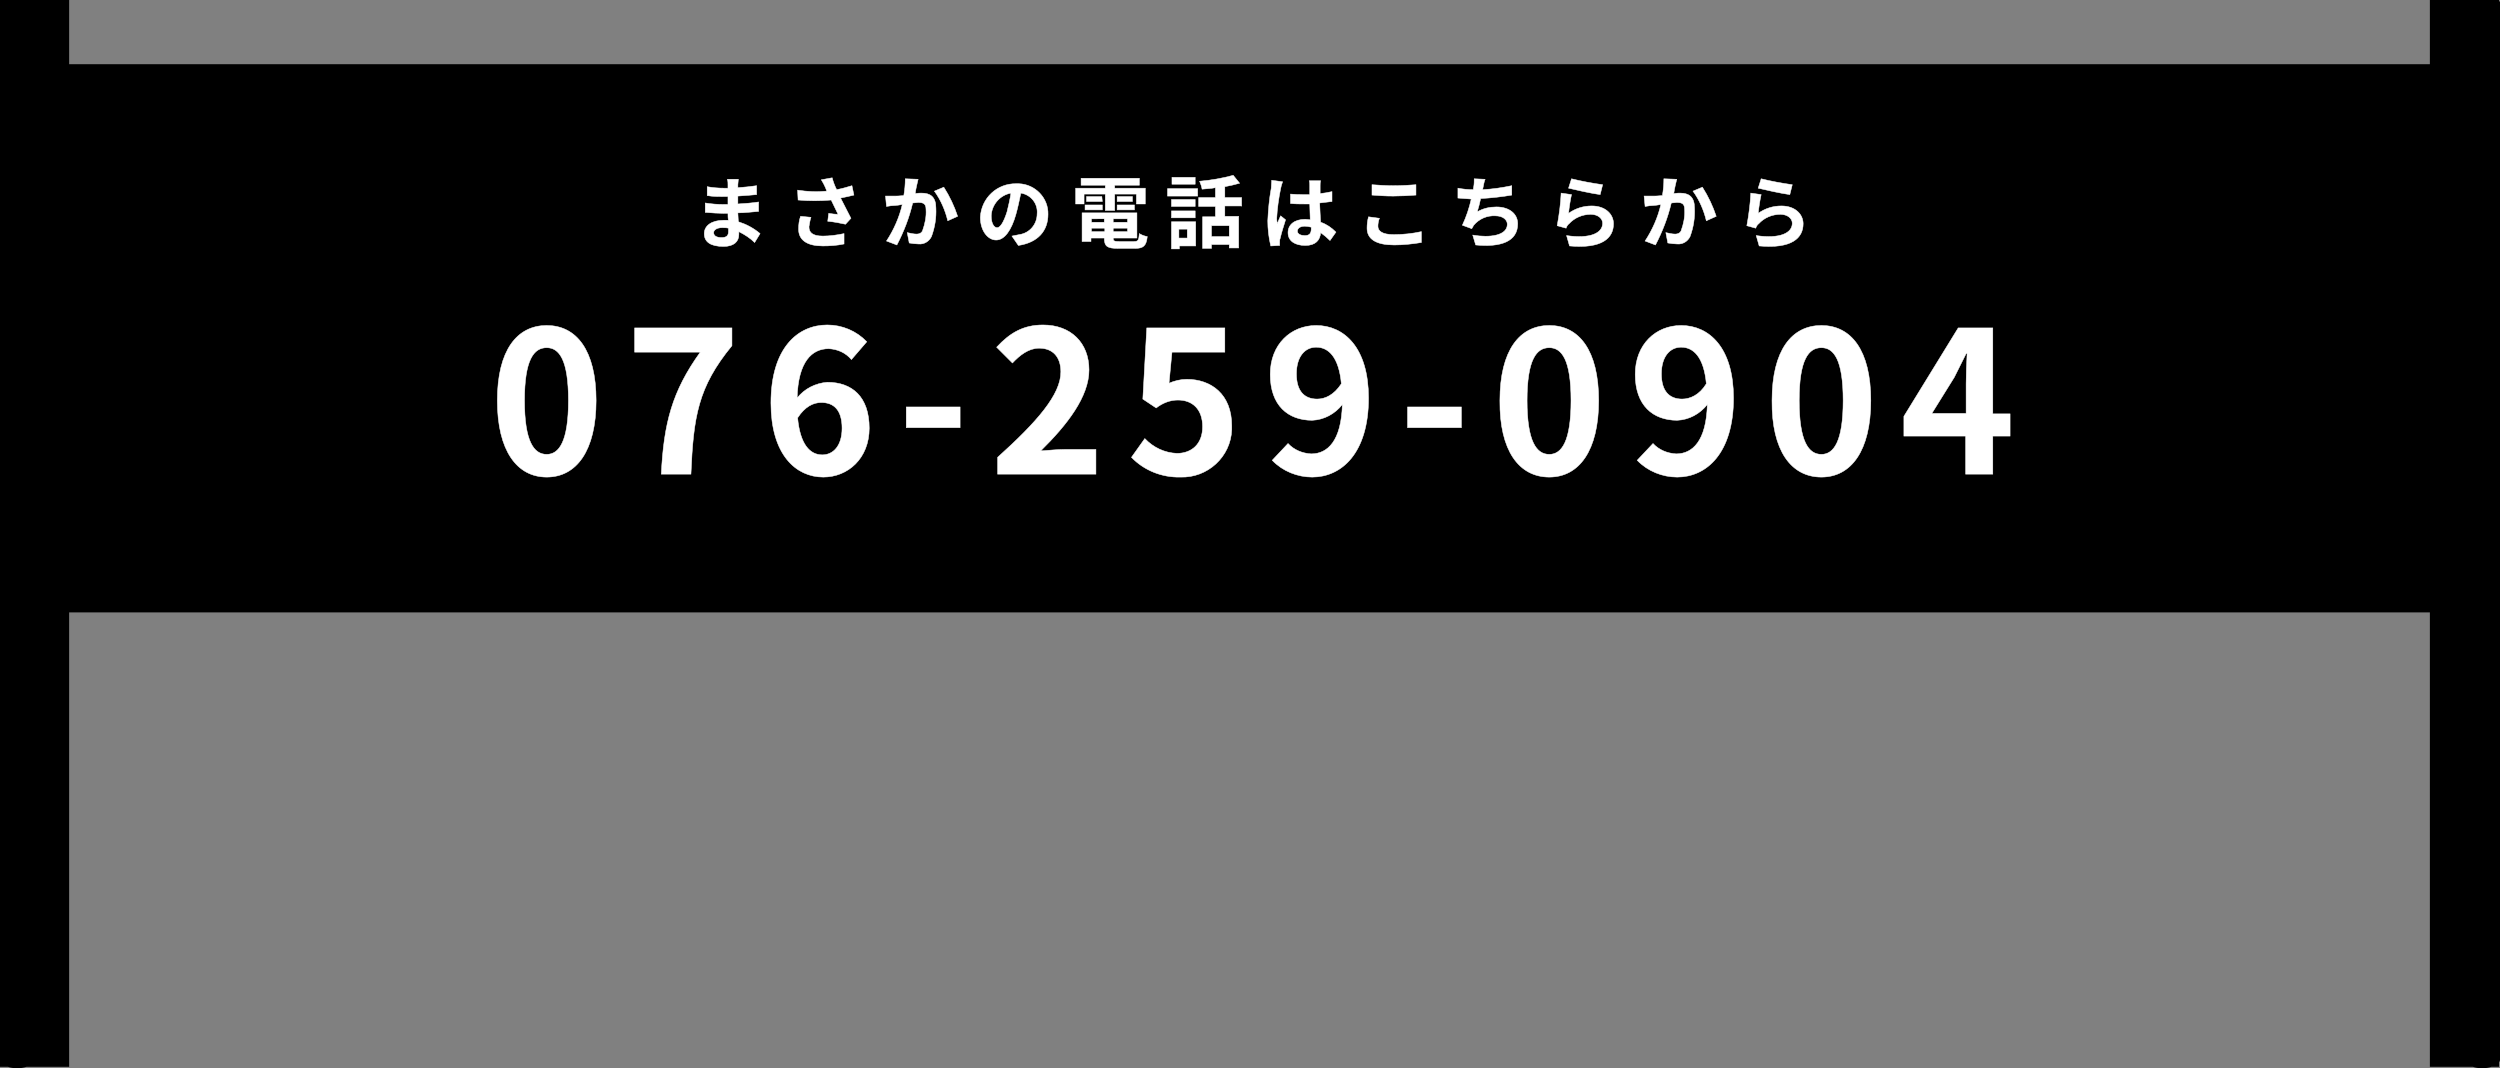
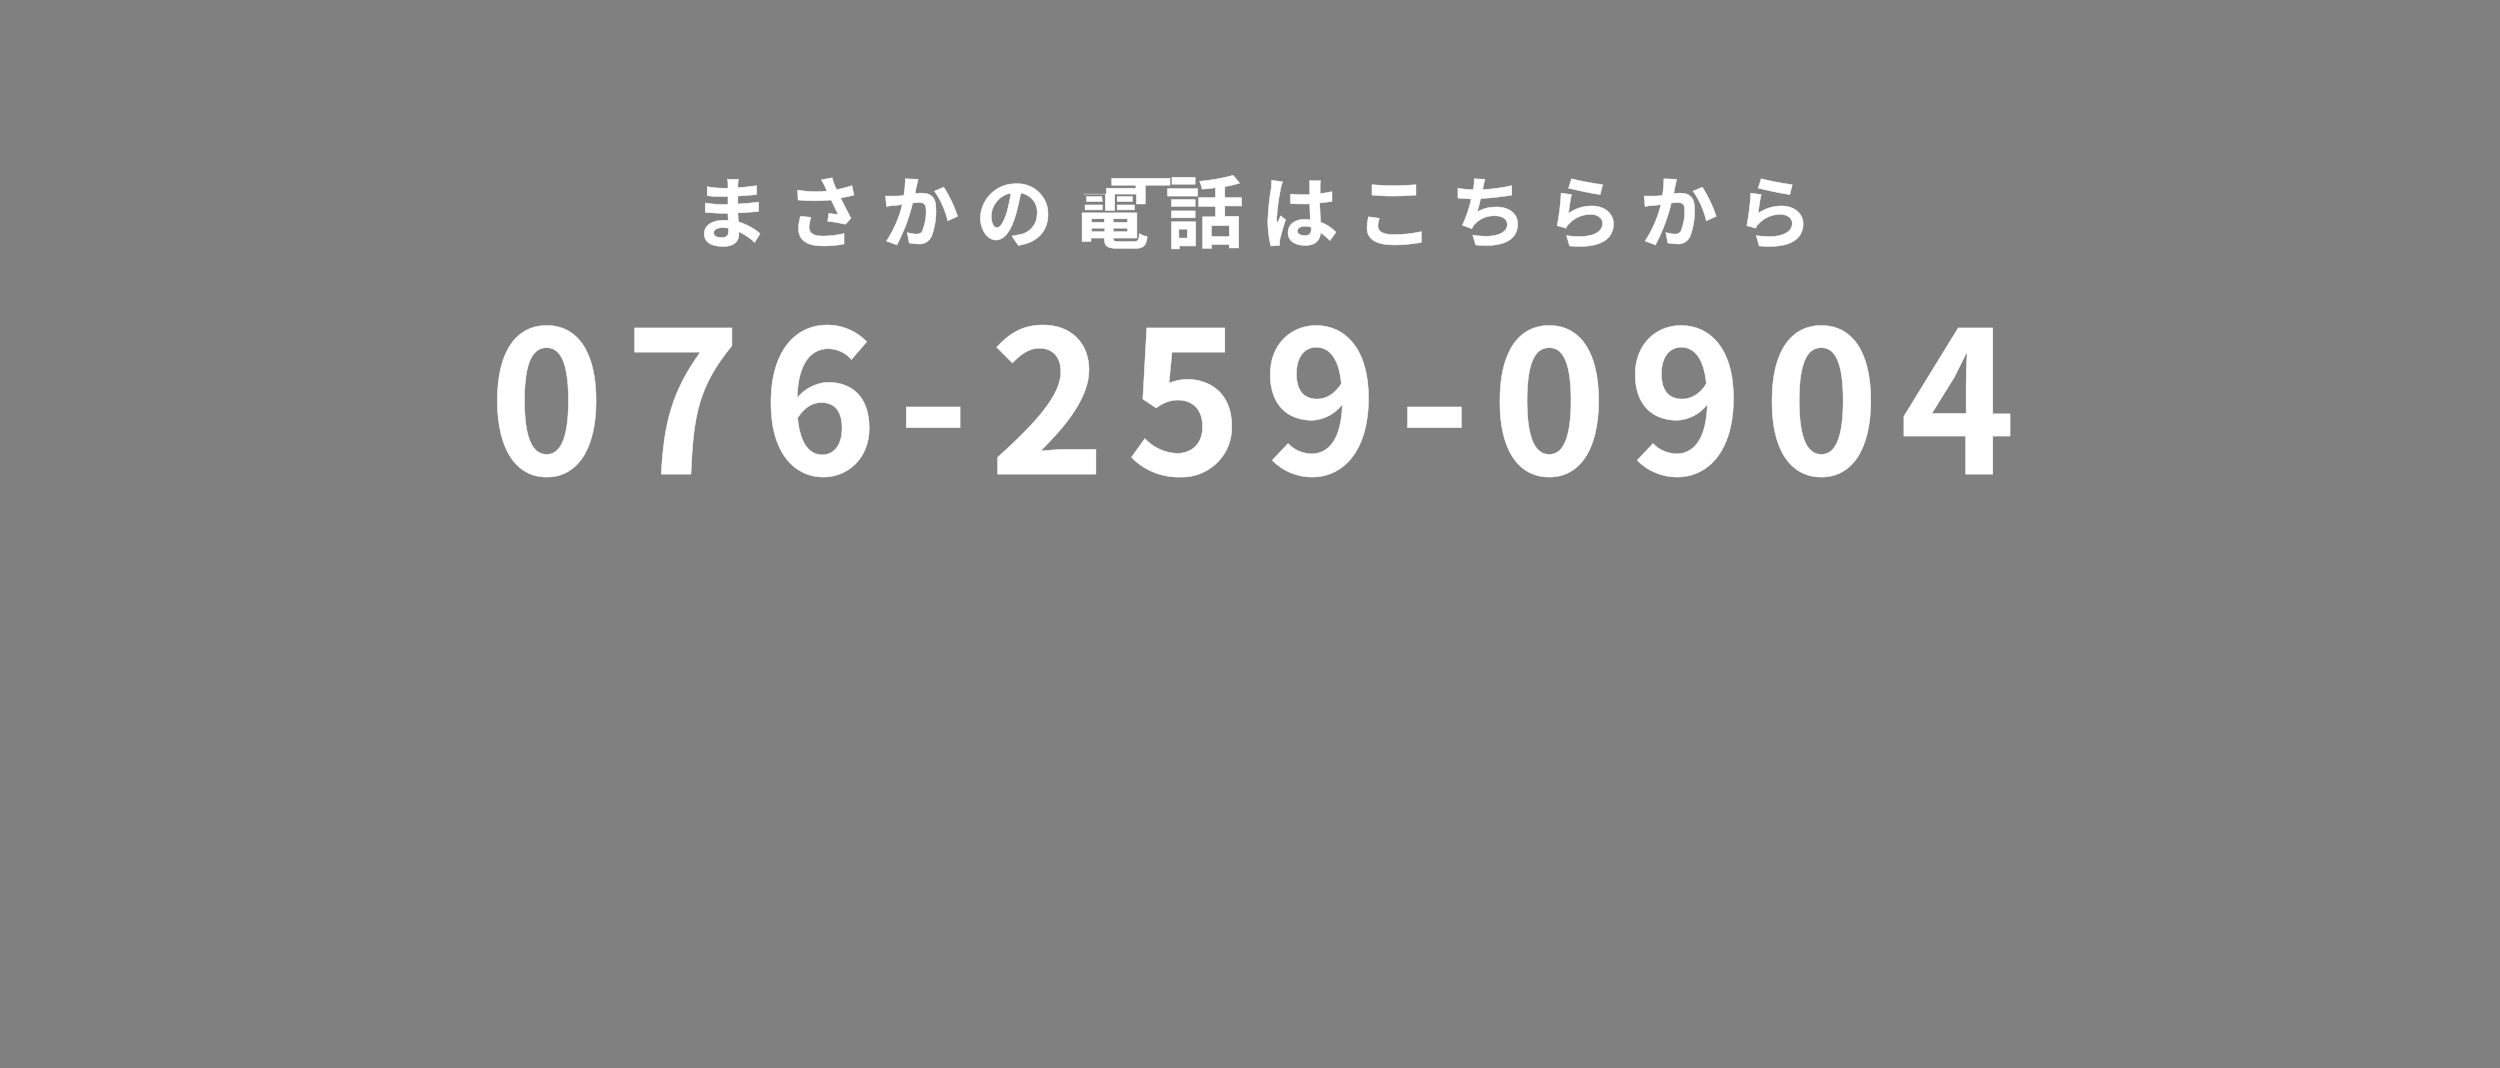
<svg xmlns="http://www.w3.org/2000/svg" version="1.1" id="レイヤー_1" x="0px" y="0px" viewBox="0 0 506.2 216.3" style="enable-background:new 0 0 506.2 216.3;" xml:space="preserve">
  <rect x="0" y="0" width="506.2" height="216.3" fill="#808080" stroke="none" />
  <style type="text/css">
	.st0{fill:#FFFFFF;stroke:#FFFFFF;stroke-width:0.1;}
</style>
  <g id="グループ_1181" transform="translate(-165 -12587)">
-     <path d="M671.2,12587.3H671v-0.3h-14v13H179v-13h-14v0.3v214.3v1.4h1.6c0.5,0.2,1.2,0.3,1.9,0.3c0.7,0,1.3-0.1,1.9-0.3h8.6v-92h478   v92h8.7c0.5,0.2,1.2,0.3,1.9,0.3c0.7,0,1.3-0.1,1.9-0.3h1.5v-0.9c0.1-0.2,0.2-0.3,0.2-0.5V12587.3z" />
    <path id="パス_4709" class="st0" d="M275.7,12683.6c6,0,10-5.3,10-15.5s-4-15.2-10-15.2c-6,0-10,5-10,15.2   C265.7,12678.3,269.7,12683.6,275.7,12683.6z M275.7,12679c-2.6,0-4.5-2.6-4.5-10.9c0-8.3,1.9-10.7,4.5-10.7   c2.5,0,4.4,2.4,4.4,10.7C280.1,12676.4,278.2,12679,275.7,12679z M298.9,12683h6c0.5-11.6,1.4-17.6,8.3-26v-3.6h-19.7v4.9h13.3   C301.1,12666.2,299.4,12672.7,298.9,12683z M331.5,12679.1c-2.5,0-4.5-2.1-5-7.5c1.5-2.3,3.2-3.1,4.8-3.1c2.6,0,4.2,1.6,4.2,5.2   C335.5,12677.3,333.7,12679.1,331.5,12679.1z M340.5,12656.2c-2.1-2.2-5-3.4-8-3.4c-6,0-11.4,4.7-11.4,15.8c0,10.4,5,15,10.6,15   c5,0,9.3-3.8,9.3-9.9c0-6.4-3.5-9.3-8.5-9.3c-2.4,0.2-4.6,1.3-6.1,3.2c0.2-7.4,3-10,6.4-10c1.8,0.1,3.4,0.8,4.6,2.2L340.5,12656.2z    M348.5,12673.6h10.9v-4.2h-10.9V12673.6z M367.1,12683h19.8v-5h-6.4c-1.4,0-3.3,0.2-4.8,0.3c5.4-5.3,9.8-11,9.8-16.4   c0-5.5-3.7-9.1-9.3-9.1c-4,0-6.7,1.6-9.4,4.5l3.2,3.2c1.5-1.6,3.3-3,5.4-3c2.8,0,4.4,1.8,4.4,4.8c0,4.6-4.8,10.1-12.8,17.3V12683z    M404,12683.6c5.5,0.2,10.2-4.1,10.4-9.6c0-0.3,0-0.5,0-0.8c0-6.4-4.2-9.4-9.1-9.4c-1.2,0-2.5,0.3-3.6,0.8l0.6-6.3H413v-4.9h-15.8   l-0.8,14.4l2.7,1.8c1.3-1,2.8-1.6,4.4-1.6c3,0,5,1.9,5,5.4c0,3.5-2.2,5.4-5.2,5.4c-2.5-0.1-4.8-1.2-6.5-3l-2.7,3.8   C396.6,12682.2,400.2,12683.7,404,12683.6z M431.7,12667.8c-2.6,0-4.2-1.6-4.2-5.1c0-3.6,1.8-5.4,4-5.4c2.5,0,4.6,2,5.1,7.4   C435.1,12667,433.3,12667.8,431.7,12667.8z M422.6,12680.2c2.1,2.2,5.1,3.4,8.1,3.4c5.9,0,11.4-4.8,11.4-16   c0-10.3-5-14.7-10.6-14.7c-5.1,0-9.3,3.8-9.3,9.9c0,6.3,3.6,9.3,8.5,9.3c2.4-0.1,4.6-1.3,6.1-3.2c-0.2,7.4-3,10-6.3,10   c-1.8-0.1-3.5-0.8-4.7-2.1L422.6,12680.2z M450,12673.6h10.9v-4.2H450V12673.6z M478.7,12683.6c6,0,10-5.3,10-15.5s-4-15.2-10-15.2   c-6,0-10,5-10,15.2C468.6,12678.3,472.6,12683.6,478.7,12683.6z M478.7,12679c-2.6,0-4.5-2.6-4.5-10.9c0-8.3,1.9-10.7,4.5-10.7   c2.5,0,4.4,2.4,4.4,10.7C483.1,12676.4,481.2,12679,478.7,12679z M505.6,12667.8c-2.6,0-4.2-1.6-4.2-5.1c0-3.6,1.8-5.4,4-5.4   c2.5,0,4.6,2,5.1,7.4C509.1,12667,507.2,12667.8,505.6,12667.8z M496.5,12680.2c2.1,2.2,5.1,3.4,8.1,3.4c5.9,0,11.4-4.8,11.4-16   c0-10.3-5-14.7-10.6-14.7c-5.1,0-9.3,3.8-9.3,9.9c0,6.3,3.6,9.3,8.5,9.3c2.4-0.1,4.6-1.3,6.1-3.2c-0.2,7.4-3,10-6.3,10   c-1.8-0.1-3.5-0.8-4.7-2.1L496.5,12680.2z M533.8,12683.6c6,0,10-5.3,10-15.5s-4-15.2-10-15.2c-6,0-10,5-10,15.2   C523.7,12678.3,527.7,12683.6,533.8,12683.6z M533.8,12679c-2.6,0-4.5-2.6-4.5-10.9c0-8.3,1.9-10.7,4.5-10.7   c2.5,0,4.4,2.4,4.4,10.7C538.2,12676.4,536.3,12679,533.8,12679z M556.1,12670.8l4.6-7.4c0.8-1.6,1.6-3.2,2.4-4.8h0.2   c-0.1,1.7-0.2,4.4-0.2,6.1v6H556.1z M572,12670.8h-3.5v-17.4h-7l-11,17.9v4H563v7.7h5.5v-7.7h3.5V12670.8z" />
-     <path id="パス_4796" class="st0" d="M312.5,12633.9c0,0.9-0.5,1.2-1.4,1.2c-1.1,0-1.6-0.4-1.6-1c0-0.5,0.6-1,1.7-1   c0.4,0,0.9,0,1.3,0.1C312.5,12633.5,312.5,12633.7,312.5,12633.9z M318.9,12634.3c-1.3-1.1-2.8-1.9-4.4-2.4c0-0.6-0.1-1.2-0.1-1.8   c1.5,0,2.8-0.2,4.2-0.3v-1.9c-1.3,0.2-2.6,0.3-4.2,0.4l0-1.6c1.5-0.1,2.8-0.2,3.8-0.3l0-1.8c-1.3,0.2-2.5,0.3-3.8,0.4l0-0.6   c0-0.4,0.1-0.7,0.1-1.1h-2.2c0.1,0.4,0.1,0.7,0.1,1.1v0.7h-0.8c-1.2,0-2.3-0.1-3.4-0.3l0,1.8c1.1,0.2,2.3,0.2,3.4,0.2h0.8v1.6h-0.8   c-1.3,0-2.6-0.1-3.8-0.3l0,1.9c1.1,0.1,2.9,0.2,3.8,0.2h0.8c0,0.5,0,1,0.1,1.4c-0.3,0-0.7,0-1,0c-2.4,0-3.9,1.1-3.9,2.7   c0,1.7,1.3,2.6,3.9,2.6c2.1,0,3.1-1,3.1-2.4c0-0.2,0-0.4,0-0.6c1.2,0.6,2.3,1.3,3.2,2.2L318.9,12634.3z M327.1,12630.8   c-0.3,0.8-0.4,1.7-0.4,2.6c0,2.2,1.7,3.4,4.9,3.4c1.4,0,2.9-0.1,4.3-0.4l0-2.1c-1.4,0.3-2.9,0.5-4.3,0.5c-2.2,0-2.8-0.8-2.8-1.9   c0.1-0.6,0.2-1.3,0.4-1.9L327.1,12630.8z M337.5,12624.6c-1,0.3-2,0.6-3.1,0.8c-0.4-0.8-0.7-1.6-0.9-2.4l-2.2,0.4   c0.3,0.5,0.6,1,0.8,1.5c0.1,0.2,0.2,0.5,0.3,0.8c-2,0.2-4,0.1-5.9-0.2l0.1,2c2.2,0.2,4.5,0.2,6.7,0c0.5,1,1,2.1,1.4,2.9   c-0.5,0-1.3-0.1-1.9-0.2l-0.2,1.6c1.2,0.1,2.7,0.4,3.6,0.6l1.1-1.2c-0.7-1.3-1.4-2.8-2.1-4.1c1-0.2,1.9-0.4,2.7-0.6L337.5,12624.6z    M348.3,12623.2c0,1.1-0.1,2.3-0.3,3.4c-0.8,0.1-1.6,0.1-2,0.1c-0.6,0-1.1,0-1.7,0l0.2,2.1c0.5-0.1,1.3-0.2,1.8-0.2   c0.3,0,0.8-0.1,1.4-0.2c-0.6,2.6-1.7,5.1-3.2,7.4l2.1,0.8c1.4-2.7,2.5-5.5,3.2-8.5c0.4,0,0.8-0.1,1.1-0.1c1,0,1.6,0.2,1.6,1.4   c0.1,1.5-0.2,2.9-0.7,4.3c-0.2,0.5-0.7,0.7-1.2,0.7c-0.7,0-1.3-0.2-1.9-0.3l0.4,2.1c0.6,0.1,1.3,0.2,1.9,0.2   c1.1,0.1,2.1-0.5,2.6-1.5c0.7-1.9,1-3.8,0.9-5.8c0-2.3-1.2-3-2.9-3c-0.3,0-0.8,0-1.3,0.1c0.1-0.6,0.2-1.2,0.3-1.6   c0.1-0.4,0.2-0.9,0.3-1.3L348.3,12623.2z M354.2,12625.7c1.3,1.8,2.2,3.9,2.7,6l2-0.9c-0.7-2.1-1.6-4-2.8-5.9L354.2,12625.7z    M366.9,12633.1c-0.6,0-1.2-0.8-1.2-2.4c0.1-2.3,1.8-4.2,4-4.6c-0.2,1.3-0.5,2.6-0.8,3.8   C368.2,12632.1,367.5,12633.1,366.9,12633.1z M371.2,12636.7c4-0.6,6-3,6-6.3c0.1-3.3-2.6-6.1-5.9-6.2c-0.2,0-0.3,0-0.5,0   c-3.9-0.1-7.1,2.9-7.3,6.8c0,2.7,1.5,4.6,3.2,4.6c1.7,0,3.1-2,4-5.2c0.4-1.4,0.7-2.9,1-4.3c2,0.3,3.5,2.1,3.3,4.2   c0,2.1-1.5,3.9-3.6,4.2c-0.4,0.1-0.9,0.2-1.5,0.3L371.2,12636.7z M384.4,12626.3h4.4v3.3h1.9v-3.3h4.4v2h1.8v-3.2h-6.2v-0.6h5v-1.4   h-11.8v1.4h4.9v0.6h-6v3.2h1.7V12626.3z M391.2,12629.5h3.5v-1h-3.5V12629.5z M391.2,12626.8v1h3.1v-1H391.2z M388.1,12626.8H385v1   h3.2L388.1,12626.8z M384.7,12629.5h3.5v-1h-3.5V12629.5z M386,12633.9v-0.7h2.7v0.7H386z M388.6,12631.3v0.7H386v-0.7H388.6z    M393.3,12632h-2.9v-0.7h2.9V12632z M390.4,12633.9v-0.7h2.9v0.7H390.4z M391.6,12635.9c-1,0-1.2-0.1-1.2-0.7v0h4.8v-5.1h-11.1v5.8   h1.8v-0.7h2.7v0c0,1.7,0.6,2.1,2.8,2.1h3.4c1.7,0,2.3-0.5,2.5-2.4c-0.6-0.1-1.1-0.3-1.6-0.6c-0.1,1.4-0.3,1.6-1.1,1.6H391.6z    M407,12622.9h-4.7v1.4h4.7V12622.9z M405.4,12633.4v1.8h-1.7v-1.8H405.4z M407.1,12631.9h-4.9v5.5h1.6v-0.6h3.3V12631.9z    M402.2,12631.1h4.8v-1.4h-4.8V12631.1z M407,12627.4h-4.8v1.4h4.8V12627.4z M401.4,12626.7h6.1v-1.5h-6.1V12626.7z M413.9,12634.9   h-3.6v-2.2h3.6V12634.9z M416.4,12628.8v-1.8H413v-2.2c1-0.2,2-0.4,3-0.7l-1.3-1.6c-2.2,0.6-4.5,1-6.8,1.2c0.2,0.5,0.4,1,0.5,1.6   c0.8-0.1,1.8-0.1,2.7-0.3v2h-3.4v1.8h3.4v2.1h-2.6v6.4h1.8v-0.8h3.6v0.7h1.9v-6.4H413v-2.1H416.4z M422.5,12623.5   c0,0.5-0.1,1-0.1,1.6c-0.4,2.2-0.6,4.4-0.7,6.6c0,1.7,0.2,3.4,0.6,5.1l1.8-0.1c0-0.2,0-0.5,0-0.7c0-0.2,0-0.5,0.1-0.7   c0.3-1.3,0.7-2.5,1.1-3.8l-1-0.8c-0.2,0.5-0.5,1.1-0.7,1.6c0-0.3-0.1-0.7-0.1-1c0.1-2.1,0.4-4.1,0.8-6.1c0.1-0.5,0.2-0.9,0.4-1.4   L422.5,12623.5z M430.5,12633.3c0,0.9-0.3,1.4-1.3,1.4c-0.8,0-1.5-0.3-1.5-0.9c0-0.6,0.6-1,1.5-1c0.4,0,0.9,0.1,1.3,0.2   L430.5,12633.3z M435.5,12634c-0.9-0.9-1.9-1.6-3.1-2c-0.1-1.1-0.1-2.3-0.2-3.9c0.9-0.1,1.7-0.2,2.5-0.3v-2   c-0.8,0.2-1.6,0.3-2.4,0.4c0-0.7,0-1.3,0-1.6c0-0.3,0-0.7,0.1-1h-2.3c0.1,0.3,0.1,0.7,0.1,1c0,0.3,0,1,0,1.8c-0.4,0-0.8,0-1.1,0   c-0.9,0-1.8,0-2.8-0.1v1.9c0.9,0.1,1.8,0.1,2.8,0.1c0.4,0,0.8,0,1.1,0c0,1.1,0.1,2.3,0.1,3.2c-0.3,0-0.7-0.1-1-0.1   c-2.2,0-3.5,1.1-3.5,2.7c0,1.7,1.4,2.6,3.5,2.6c2.1,0,3-1.1,3.1-2.6c0.7,0.5,1.3,1,1.9,1.6L435.5,12634z M442.8,12626.5   c1.3,0.1,2.7,0.2,4.3,0.2c1.5,0,3.5-0.1,4.6-0.2v-2.1c-1.2,0.1-3,0.2-4.6,0.2c-1.4,0-2.9-0.1-4.3-0.2V12626.5z M442.1,12630.9   c-0.2,0.7-0.3,1.5-0.3,2.3c0,2.2,1.8,3.4,5.5,3.4c1.8,0,3.7-0.2,5.5-0.5l0-2.2c-1.8,0.4-3.7,0.6-5.6,0.6c-2.3,0-3.2-0.7-3.2-1.7   c0-0.5,0.1-1.1,0.3-1.6L442.1,12630.9z M471.1,12624.6c-1.9,0.4-3.9,0.7-5.9,0.8l0.1-0.5c0.1-0.5,0.2-1.1,0.4-1.6l-2.2-0.1   c0,0.5,0,1.1-0.1,1.6c0,0.2-0.1,0.4-0.1,0.6c-1,0-2.1-0.1-3.1-0.3v2c0.8,0.1,1.7,0.1,2.7,0.2c-0.4,1.8-1,3.6-1.8,5.3l1.9,0.7   c0.1-0.2,0.3-0.5,0.4-0.7c1.1-1.3,2.7-2,4.4-1.9c1.5,0,2.4,0.8,2.4,1.7c0,2.3-3.5,2.8-7,2.2l0.6,2c5.1,0.5,8.5-0.7,8.5-4.3   c0-2-1.7-3.4-4.3-3.4c-1.4,0-2.7,0.3-3.9,1c0.3-0.9,0.5-1.8,0.7-2.7c2.1-0.1,4.6-0.4,6.3-0.7L471.1,12624.6z M482.6,12625.1   c1.2,0.3,4.8,1.1,6.4,1.3l0.5-2c-2.1-0.3-4.3-0.7-6.3-1.2L482.6,12625.1z M483.2,12626.4l-2.1-0.3c-0.1,2.2-0.4,4.4-0.8,6.6   l1.8,0.5c0.1-0.3,0.3-0.7,0.6-0.9c1.1-1.2,2.7-1.9,4.4-1.9c1.4,0,2.4,0.8,2.4,1.8c0,2-2.5,3.2-7.3,2.5l0.6,2.1   c6.6,0.6,8.9-1.6,8.9-4.5c0-1.9-1.6-3.6-4.4-3.6c-1.7,0-3.3,0.5-4.7,1.5C482.7,12629.1,483,12627.2,483.2,12626.4z M501.9,12623.2   c0,1.1-0.1,2.3-0.3,3.4c-0.8,0.1-1.6,0.1-2,0.1c-0.6,0-1.1,0-1.7,0l0.2,2.1c0.5-0.1,1.3-0.2,1.8-0.2c0.3,0,0.8-0.1,1.4-0.2   c-0.6,2.6-1.7,5.1-3.2,7.4l2.1,0.8c1.4-2.7,2.5-5.5,3.2-8.5c0.4,0,0.8-0.1,1.1-0.1c1,0,1.6,0.2,1.6,1.4c0.1,1.5-0.2,2.9-0.7,4.3   c-0.2,0.5-0.7,0.7-1.2,0.7c-0.7,0-1.3-0.2-1.9-0.3l0.4,2.1c0.6,0.1,1.3,0.2,1.9,0.2c1.1,0.1,2.1-0.5,2.6-1.5c0.7-1.9,1-3.8,0.9-5.8   c0-2.3-1.2-3-2.9-3c-0.3,0-0.8,0-1.3,0.1c0.1-0.6,0.2-1.2,0.3-1.6c0.1-0.4,0.2-0.9,0.3-1.3L501.9,12623.2z M507.8,12625.7   c1.3,1.8,2.2,3.9,2.7,6l2-0.9c-0.7-2.1-1.6-4-2.8-5.9L507.8,12625.7z M521,12625.1c1.2,0.3,4.8,1.1,6.4,1.3l0.5-2   c-2.1-0.3-4.3-0.7-6.3-1.2L521,12625.1z M521.6,12626.4l-2.1-0.3c-0.1,2.2-0.4,4.4-0.8,6.6l1.8,0.5c0.1-0.3,0.3-0.7,0.6-0.9   c1.1-1.2,2.7-1.9,4.4-1.9c1.4,0,2.4,0.8,2.4,1.8c0,2-2.5,3.2-7.3,2.5l0.6,2.1c6.6,0.6,8.9-1.6,8.9-4.5c0-1.9-1.6-3.6-4.4-3.6   c-1.7,0-3.3,0.5-4.7,1.5C521.1,12629.1,521.4,12627.2,521.6,12626.4L521.6,12626.4z" />
+     <path id="パス_4796" class="st0" d="M312.5,12633.9c0,0.9-0.5,1.2-1.4,1.2c-1.1,0-1.6-0.4-1.6-1c0-0.5,0.6-1,1.7-1   c0.4,0,0.9,0,1.3,0.1C312.5,12633.5,312.5,12633.7,312.5,12633.9z M318.9,12634.3c-1.3-1.1-2.8-1.9-4.4-2.4c0-0.6-0.1-1.2-0.1-1.8   c1.5,0,2.8-0.2,4.2-0.3v-1.9c-1.3,0.2-2.6,0.3-4.2,0.4l0-1.6c1.5-0.1,2.8-0.2,3.8-0.3l0-1.8c-1.3,0.2-2.5,0.3-3.8,0.4l0-0.6   c0-0.4,0.1-0.7,0.1-1.1h-2.2c0.1,0.4,0.1,0.7,0.1,1.1v0.7h-0.8c-1.2,0-2.3-0.1-3.4-0.3l0,1.8c1.1,0.2,2.3,0.2,3.4,0.2h0.8v1.6h-0.8   c-1.3,0-2.6-0.1-3.8-0.3l0,1.9c1.1,0.1,2.9,0.2,3.8,0.2h0.8c0,0.5,0,1,0.1,1.4c-0.3,0-0.7,0-1,0c-2.4,0-3.9,1.1-3.9,2.7   c0,1.7,1.3,2.6,3.9,2.6c2.1,0,3.1-1,3.1-2.4c0-0.2,0-0.4,0-0.6c1.2,0.6,2.3,1.3,3.2,2.2L318.9,12634.3z M327.1,12630.8   c-0.3,0.8-0.4,1.7-0.4,2.6c0,2.2,1.7,3.4,4.9,3.4c1.4,0,2.9-0.1,4.3-0.4l0-2.1c-1.4,0.3-2.9,0.5-4.3,0.5c-2.2,0-2.8-0.8-2.8-1.9   c0.1-0.6,0.2-1.3,0.4-1.9L327.1,12630.8z M337.5,12624.6c-1,0.3-2,0.6-3.1,0.8c-0.4-0.8-0.7-1.6-0.9-2.4l-2.2,0.4   c0.3,0.5,0.6,1,0.8,1.5c0.1,0.2,0.2,0.5,0.3,0.8c-2,0.2-4,0.1-5.9-0.2l0.1,2c2.2,0.2,4.5,0.2,6.7,0c0.5,1,1,2.1,1.4,2.9   c-0.5,0-1.3-0.1-1.9-0.2l-0.2,1.6c1.2,0.1,2.7,0.4,3.6,0.6l1.1-1.2c-0.7-1.3-1.4-2.8-2.1-4.1c1-0.2,1.9-0.4,2.7-0.6L337.5,12624.6z    M348.3,12623.2c0,1.1-0.1,2.3-0.3,3.4c-0.8,0.1-1.6,0.1-2,0.1c-0.6,0-1.1,0-1.7,0l0.2,2.1c0.5-0.1,1.3-0.2,1.8-0.2   c0.3,0,0.8-0.1,1.4-0.2c-0.6,2.6-1.7,5.1-3.2,7.4l2.1,0.8c1.4-2.7,2.5-5.5,3.2-8.5c0.4,0,0.8-0.1,1.1-0.1c1,0,1.6,0.2,1.6,1.4   c0.1,1.5-0.2,2.9-0.7,4.3c-0.2,0.5-0.7,0.7-1.2,0.7c-0.7,0-1.3-0.2-1.9-0.3l0.4,2.1c0.6,0.1,1.3,0.2,1.9,0.2   c1.1,0.1,2.1-0.5,2.6-1.5c0.7-1.9,1-3.8,0.9-5.8c0-2.3-1.2-3-2.9-3c-0.3,0-0.8,0-1.3,0.1c0.1-0.6,0.2-1.2,0.3-1.6   c0.1-0.4,0.2-0.9,0.3-1.3L348.3,12623.2z M354.2,12625.7c1.3,1.8,2.2,3.9,2.7,6l2-0.9c-0.7-2.1-1.6-4-2.8-5.9L354.2,12625.7z    M366.9,12633.1c-0.6,0-1.2-0.8-1.2-2.4c0.1-2.3,1.8-4.2,4-4.6c-0.2,1.3-0.5,2.6-0.8,3.8   C368.2,12632.1,367.5,12633.1,366.9,12633.1z M371.2,12636.7c4-0.6,6-3,6-6.3c0.1-3.3-2.6-6.1-5.9-6.2c-0.2,0-0.3,0-0.5,0   c-3.9-0.1-7.1,2.9-7.3,6.8c0,2.7,1.5,4.6,3.2,4.6c1.7,0,3.1-2,4-5.2c0.4-1.4,0.7-2.9,1-4.3c2,0.3,3.5,2.1,3.3,4.2   c0,2.1-1.5,3.9-3.6,4.2c-0.4,0.1-0.9,0.2-1.5,0.3L371.2,12636.7z M384.4,12626.3h4.4v3.3h1.9v-3.3h4.4v2h1.8v-3.2v-0.6h5v-1.4   h-11.8v1.4h4.9v0.6h-6v3.2h1.7V12626.3z M391.2,12629.5h3.5v-1h-3.5V12629.5z M391.2,12626.8v1h3.1v-1H391.2z M388.1,12626.8H385v1   h3.2L388.1,12626.8z M384.7,12629.5h3.5v-1h-3.5V12629.5z M386,12633.9v-0.7h2.7v0.7H386z M388.6,12631.3v0.7H386v-0.7H388.6z    M393.3,12632h-2.9v-0.7h2.9V12632z M390.4,12633.9v-0.7h2.9v0.7H390.4z M391.6,12635.9c-1,0-1.2-0.1-1.2-0.7v0h4.8v-5.1h-11.1v5.8   h1.8v-0.7h2.7v0c0,1.7,0.6,2.1,2.8,2.1h3.4c1.7,0,2.3-0.5,2.5-2.4c-0.6-0.1-1.1-0.3-1.6-0.6c-0.1,1.4-0.3,1.6-1.1,1.6H391.6z    M407,12622.9h-4.7v1.4h4.7V12622.9z M405.4,12633.4v1.8h-1.7v-1.8H405.4z M407.1,12631.9h-4.9v5.5h1.6v-0.6h3.3V12631.9z    M402.2,12631.1h4.8v-1.4h-4.8V12631.1z M407,12627.4h-4.8v1.4h4.8V12627.4z M401.4,12626.7h6.1v-1.5h-6.1V12626.7z M413.9,12634.9   h-3.6v-2.2h3.6V12634.9z M416.4,12628.8v-1.8H413v-2.2c1-0.2,2-0.4,3-0.7l-1.3-1.6c-2.2,0.6-4.5,1-6.8,1.2c0.2,0.5,0.4,1,0.5,1.6   c0.8-0.1,1.8-0.1,2.7-0.3v2h-3.4v1.8h3.4v2.1h-2.6v6.4h1.8v-0.8h3.6v0.7h1.9v-6.4H413v-2.1H416.4z M422.5,12623.5   c0,0.5-0.1,1-0.1,1.6c-0.4,2.2-0.6,4.4-0.7,6.6c0,1.7,0.2,3.4,0.6,5.1l1.8-0.1c0-0.2,0-0.5,0-0.7c0-0.2,0-0.5,0.1-0.7   c0.3-1.3,0.7-2.5,1.1-3.8l-1-0.8c-0.2,0.5-0.5,1.1-0.7,1.6c0-0.3-0.1-0.7-0.1-1c0.1-2.1,0.4-4.1,0.8-6.1c0.1-0.5,0.2-0.9,0.4-1.4   L422.5,12623.5z M430.5,12633.3c0,0.9-0.3,1.4-1.3,1.4c-0.8,0-1.5-0.3-1.5-0.9c0-0.6,0.6-1,1.5-1c0.4,0,0.9,0.1,1.3,0.2   L430.5,12633.3z M435.5,12634c-0.9-0.9-1.9-1.6-3.1-2c-0.1-1.1-0.1-2.3-0.2-3.9c0.9-0.1,1.7-0.2,2.5-0.3v-2   c-0.8,0.2-1.6,0.3-2.4,0.4c0-0.7,0-1.3,0-1.6c0-0.3,0-0.7,0.1-1h-2.3c0.1,0.3,0.1,0.7,0.1,1c0,0.3,0,1,0,1.8c-0.4,0-0.8,0-1.1,0   c-0.9,0-1.8,0-2.8-0.1v1.9c0.9,0.1,1.8,0.1,2.8,0.1c0.4,0,0.8,0,1.1,0c0,1.1,0.1,2.3,0.1,3.2c-0.3,0-0.7-0.1-1-0.1   c-2.2,0-3.5,1.1-3.5,2.7c0,1.7,1.4,2.6,3.5,2.6c2.1,0,3-1.1,3.1-2.6c0.7,0.5,1.3,1,1.9,1.6L435.5,12634z M442.8,12626.5   c1.3,0.1,2.7,0.2,4.3,0.2c1.5,0,3.5-0.1,4.6-0.2v-2.1c-1.2,0.1-3,0.2-4.6,0.2c-1.4,0-2.9-0.1-4.3-0.2V12626.5z M442.1,12630.9   c-0.2,0.7-0.3,1.5-0.3,2.3c0,2.2,1.8,3.4,5.5,3.4c1.8,0,3.7-0.2,5.5-0.5l0-2.2c-1.8,0.4-3.7,0.6-5.6,0.6c-2.3,0-3.2-0.7-3.2-1.7   c0-0.5,0.1-1.1,0.3-1.6L442.1,12630.9z M471.1,12624.6c-1.9,0.4-3.9,0.7-5.9,0.8l0.1-0.5c0.1-0.5,0.2-1.1,0.4-1.6l-2.2-0.1   c0,0.5,0,1.1-0.1,1.6c0,0.2-0.1,0.4-0.1,0.6c-1,0-2.1-0.1-3.1-0.3v2c0.8,0.1,1.7,0.1,2.7,0.2c-0.4,1.8-1,3.6-1.8,5.3l1.9,0.7   c0.1-0.2,0.3-0.5,0.4-0.7c1.1-1.3,2.7-2,4.4-1.9c1.5,0,2.4,0.8,2.4,1.7c0,2.3-3.5,2.8-7,2.2l0.6,2c5.1,0.5,8.5-0.7,8.5-4.3   c0-2-1.7-3.4-4.3-3.4c-1.4,0-2.7,0.3-3.9,1c0.3-0.9,0.5-1.8,0.7-2.7c2.1-0.1,4.6-0.4,6.3-0.7L471.1,12624.6z M482.6,12625.1   c1.2,0.3,4.8,1.1,6.4,1.3l0.5-2c-2.1-0.3-4.3-0.7-6.3-1.2L482.6,12625.1z M483.2,12626.4l-2.1-0.3c-0.1,2.2-0.4,4.4-0.8,6.6   l1.8,0.5c0.1-0.3,0.3-0.7,0.6-0.9c1.1-1.2,2.7-1.9,4.4-1.9c1.4,0,2.4,0.8,2.4,1.8c0,2-2.5,3.2-7.3,2.5l0.6,2.1   c6.6,0.6,8.9-1.6,8.9-4.5c0-1.9-1.6-3.6-4.4-3.6c-1.7,0-3.3,0.5-4.7,1.5C482.7,12629.1,483,12627.2,483.2,12626.4z M501.9,12623.2   c0,1.1-0.1,2.3-0.3,3.4c-0.8,0.1-1.6,0.1-2,0.1c-0.6,0-1.1,0-1.7,0l0.2,2.1c0.5-0.1,1.3-0.2,1.8-0.2c0.3,0,0.8-0.1,1.4-0.2   c-0.6,2.6-1.7,5.1-3.2,7.4l2.1,0.8c1.4-2.7,2.5-5.5,3.2-8.5c0.4,0,0.8-0.1,1.1-0.1c1,0,1.6,0.2,1.6,1.4c0.1,1.5-0.2,2.9-0.7,4.3   c-0.2,0.5-0.7,0.7-1.2,0.7c-0.7,0-1.3-0.2-1.9-0.3l0.4,2.1c0.6,0.1,1.3,0.2,1.9,0.2c1.1,0.1,2.1-0.5,2.6-1.5c0.7-1.9,1-3.8,0.9-5.8   c0-2.3-1.2-3-2.9-3c-0.3,0-0.8,0-1.3,0.1c0.1-0.6,0.2-1.2,0.3-1.6c0.1-0.4,0.2-0.9,0.3-1.3L501.9,12623.2z M507.8,12625.7   c1.3,1.8,2.2,3.9,2.7,6l2-0.9c-0.7-2.1-1.6-4-2.8-5.9L507.8,12625.7z M521,12625.1c1.2,0.3,4.8,1.1,6.4,1.3l0.5-2   c-2.1-0.3-4.3-0.7-6.3-1.2L521,12625.1z M521.6,12626.4l-2.1-0.3c-0.1,2.2-0.4,4.4-0.8,6.6l1.8,0.5c0.1-0.3,0.3-0.7,0.6-0.9   c1.1-1.2,2.7-1.9,4.4-1.9c1.4,0,2.4,0.8,2.4,1.8c0,2-2.5,3.2-7.3,2.5l0.6,2.1c6.6,0.6,8.9-1.6,8.9-4.5c0-1.9-1.6-3.6-4.4-3.6   c-1.7,0-3.3,0.5-4.7,1.5C521.1,12629.1,521.4,12627.2,521.6,12626.4L521.6,12626.4z" />
  </g>
</svg>